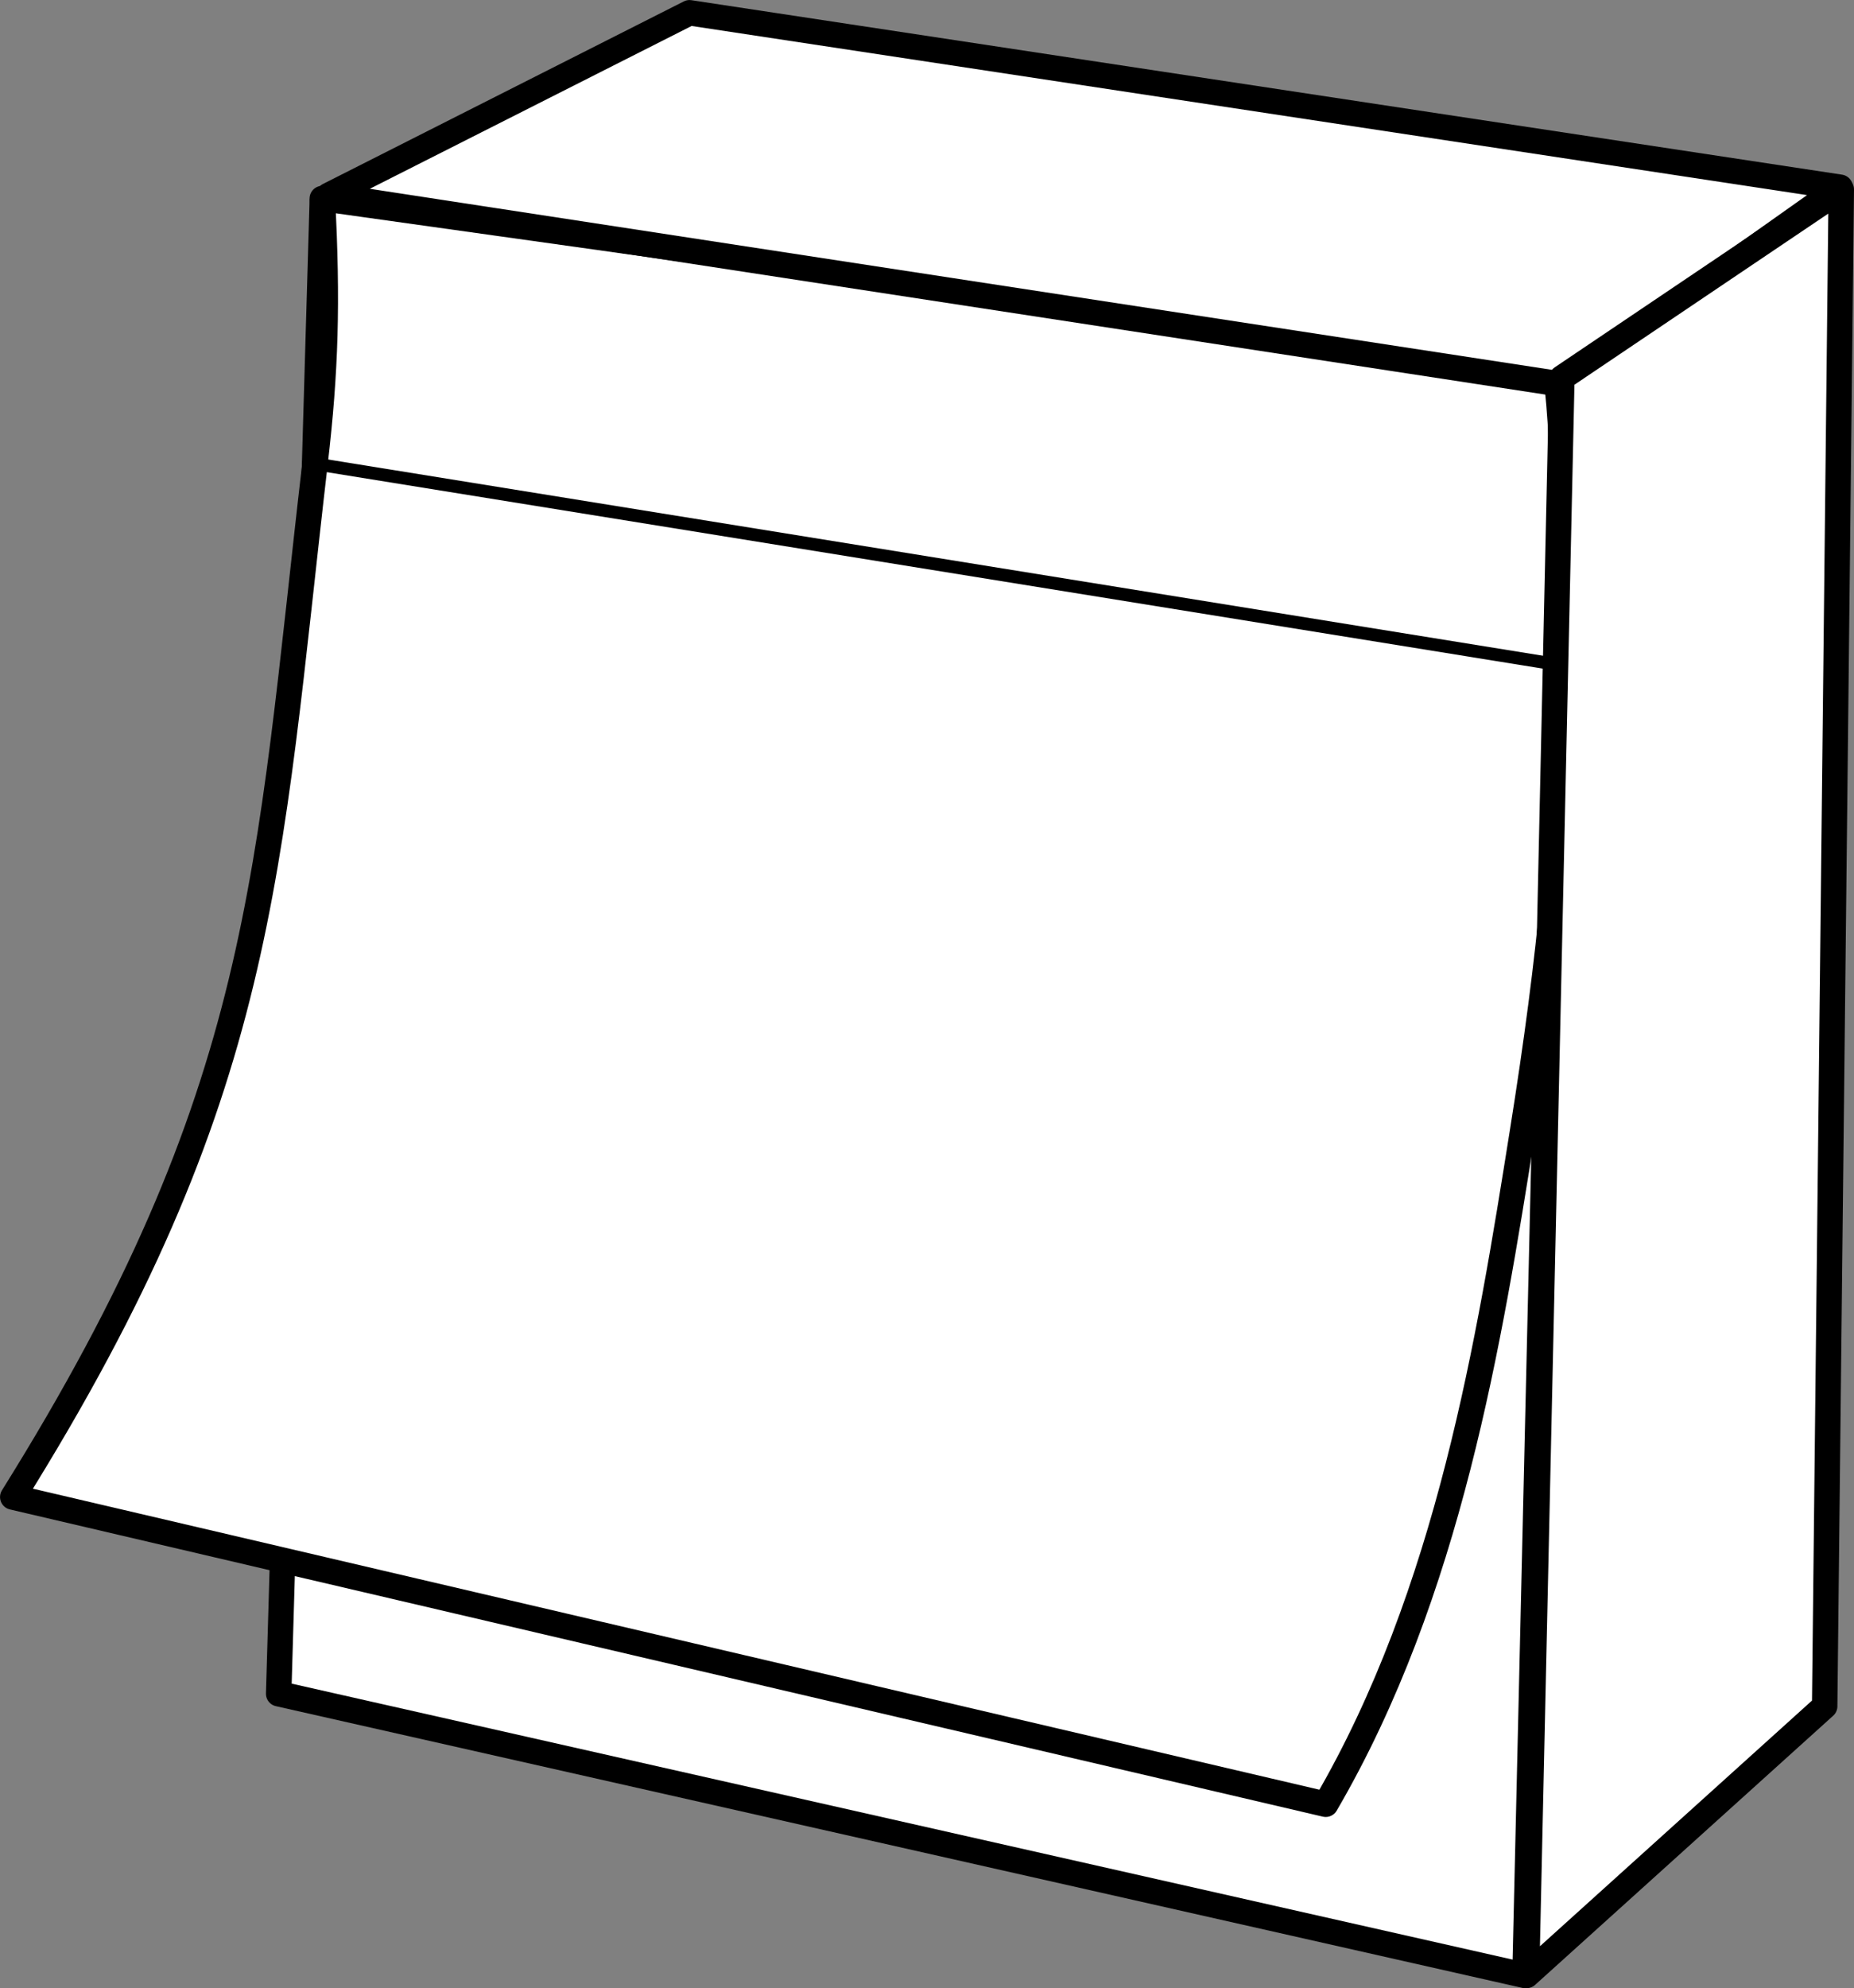
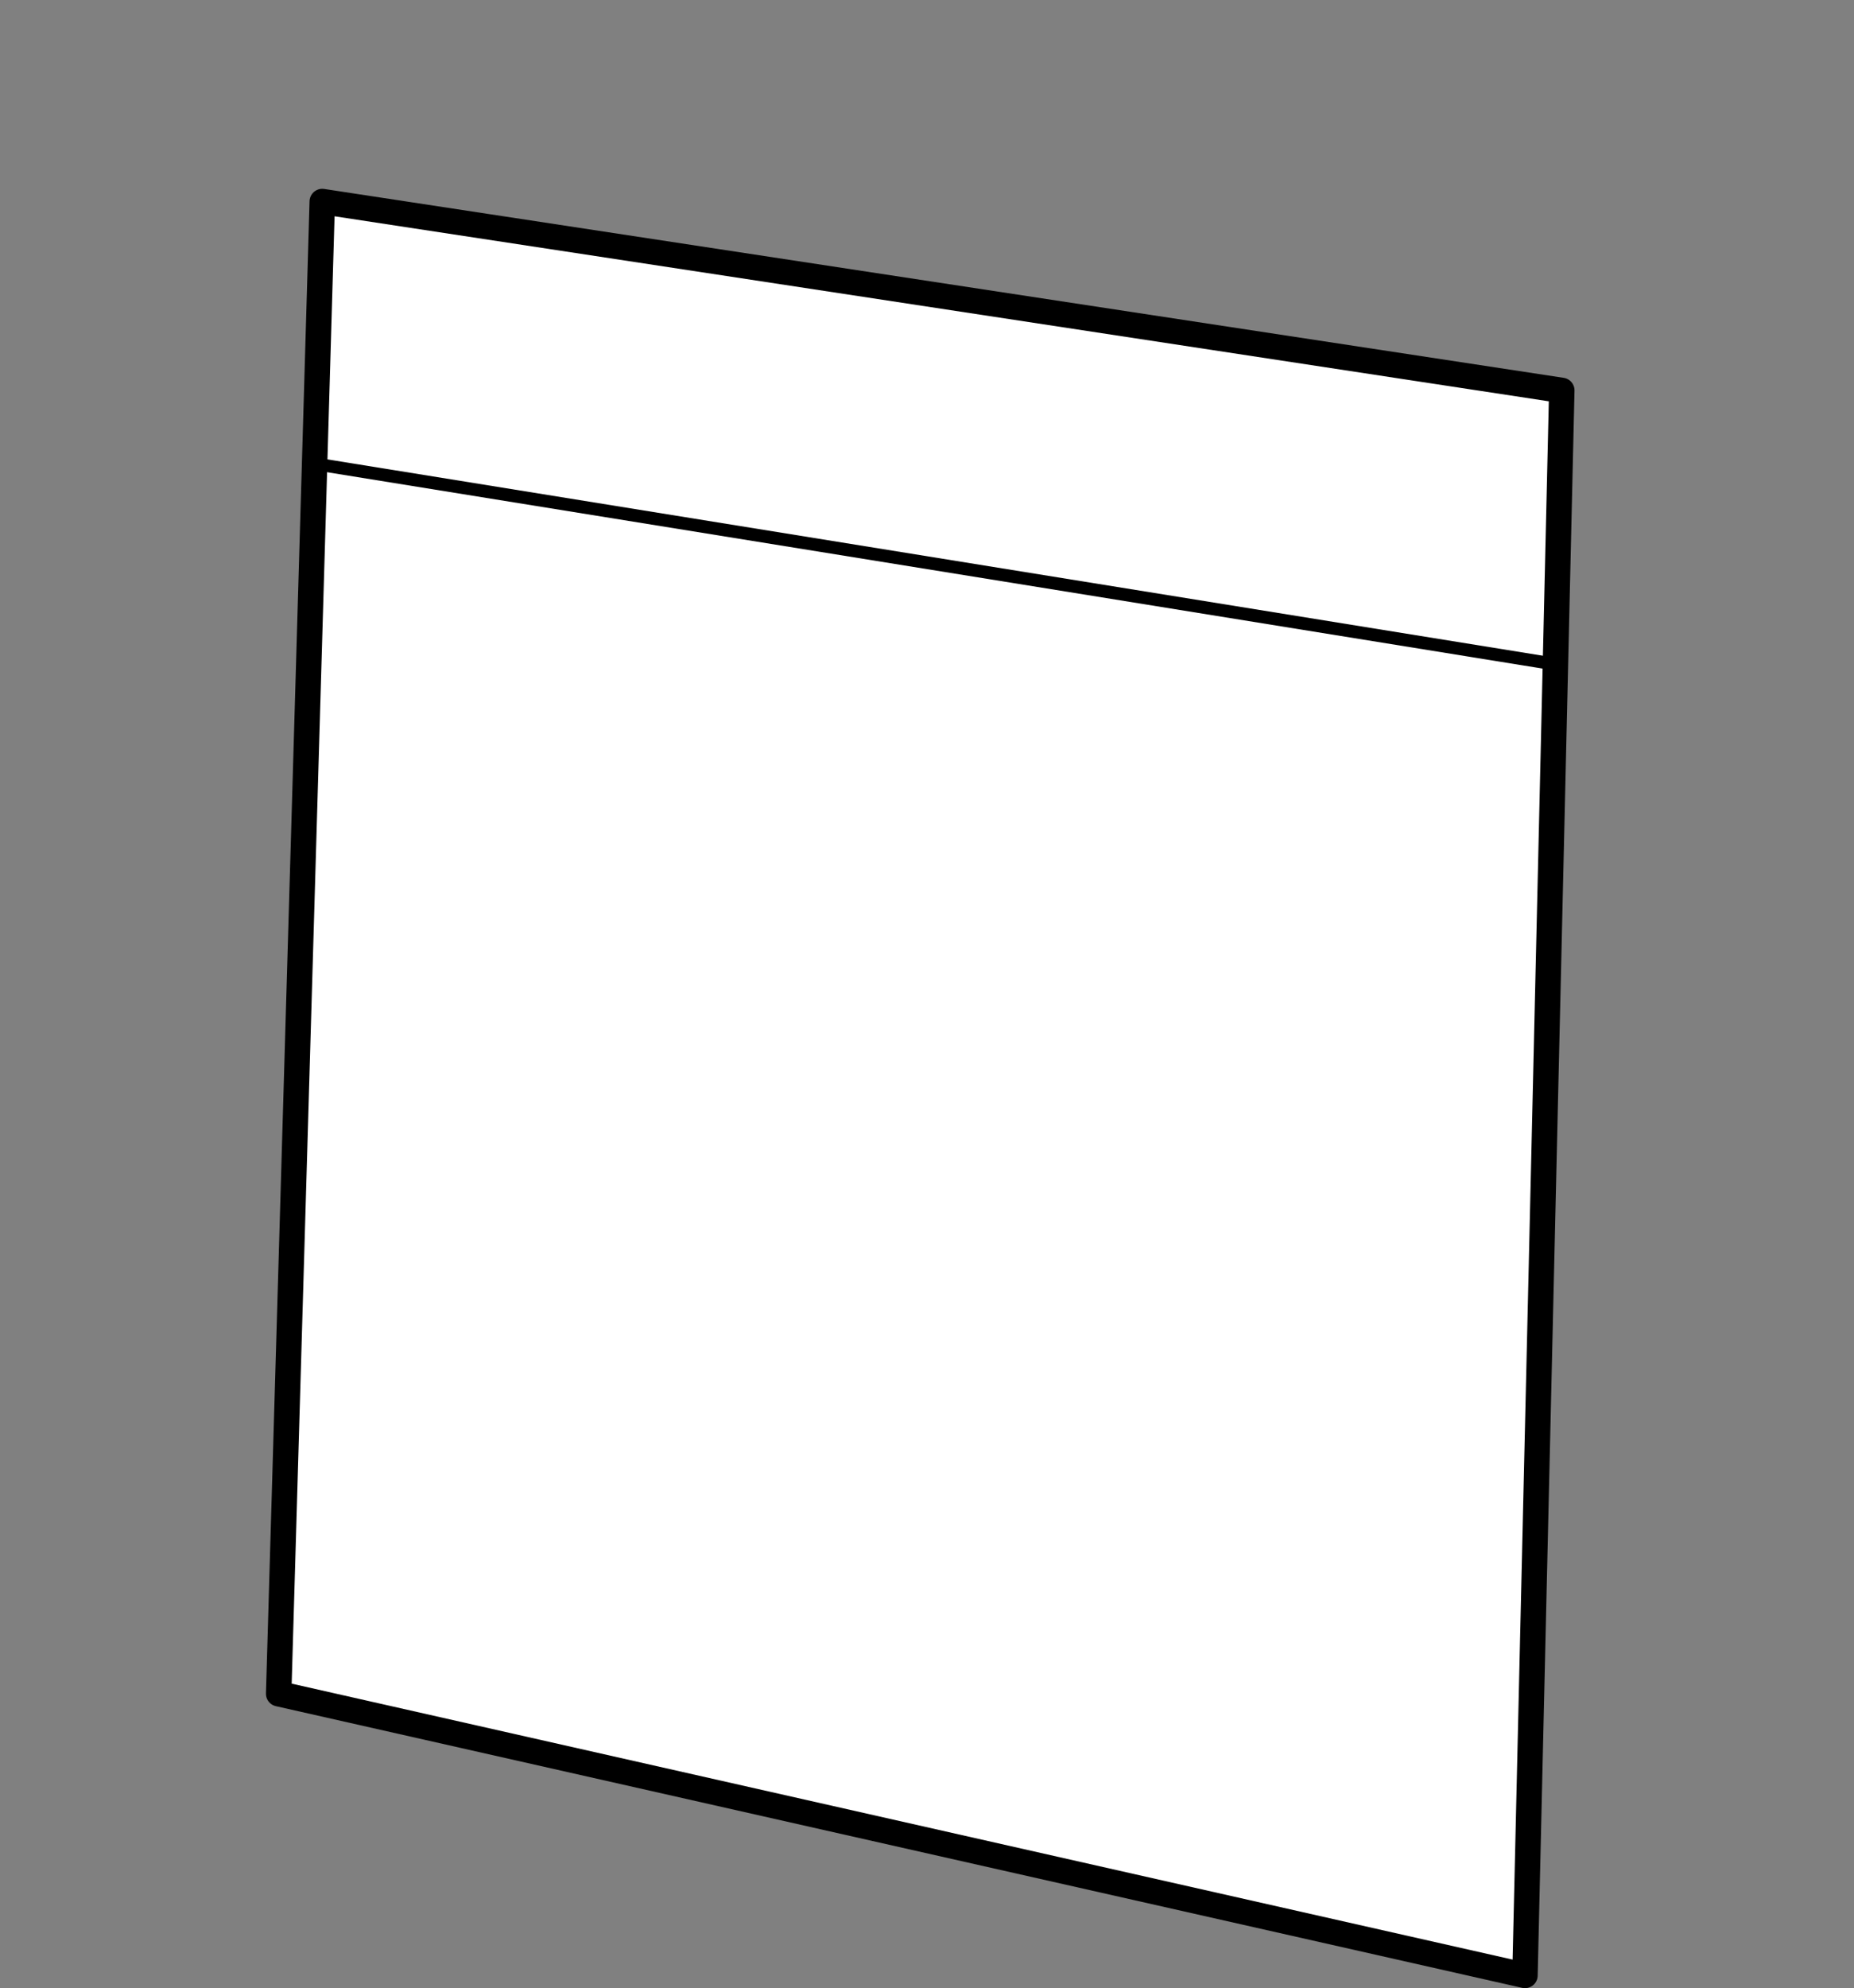
<svg xmlns="http://www.w3.org/2000/svg" version="1.1" viewBox="0 0 145.77 156.22">
  <rect x="0" y="0" width="145.77" height="156.22" fill="#808080" stroke="none" />
  <g transform="translate(-272.87 -467.43)" fill="#fff" stroke="#000" stroke-dashoffset="3.003" stroke-linecap="round" stroke-linejoin="round">
    <path d="m392.77 622.65-97.99-22.134 3.428-117.25 97.457 14.841z" stroke-width="2" />
-     <path d="m298.21 483.03 96.962 13.604c0.858 6.509 0.62 16.15 0.651 22.604 0.06 12.361-1.037 23.267-3.238 37.067-2.614 16.39-5.761 36.238-15.482 52.894l-103.23-24.14c19.952-31.921 19.995-48.849 23.777-81.318 0.832-7.143 0.996-12.574 0.569-20.708z" stroke-width="2" />
-     <path d="m298.71 482.78 28.373-14.346 90.47 13.709-21.881 15.478z" stroke-width="2" />
-     <path d="m417.64 482.32-1.306 119.18-23.437 21.151 2.775-125.53z" stroke-width="2" />
    <path d="m297.49 503.85 96.975 15.657" />
  </g>
</svg>